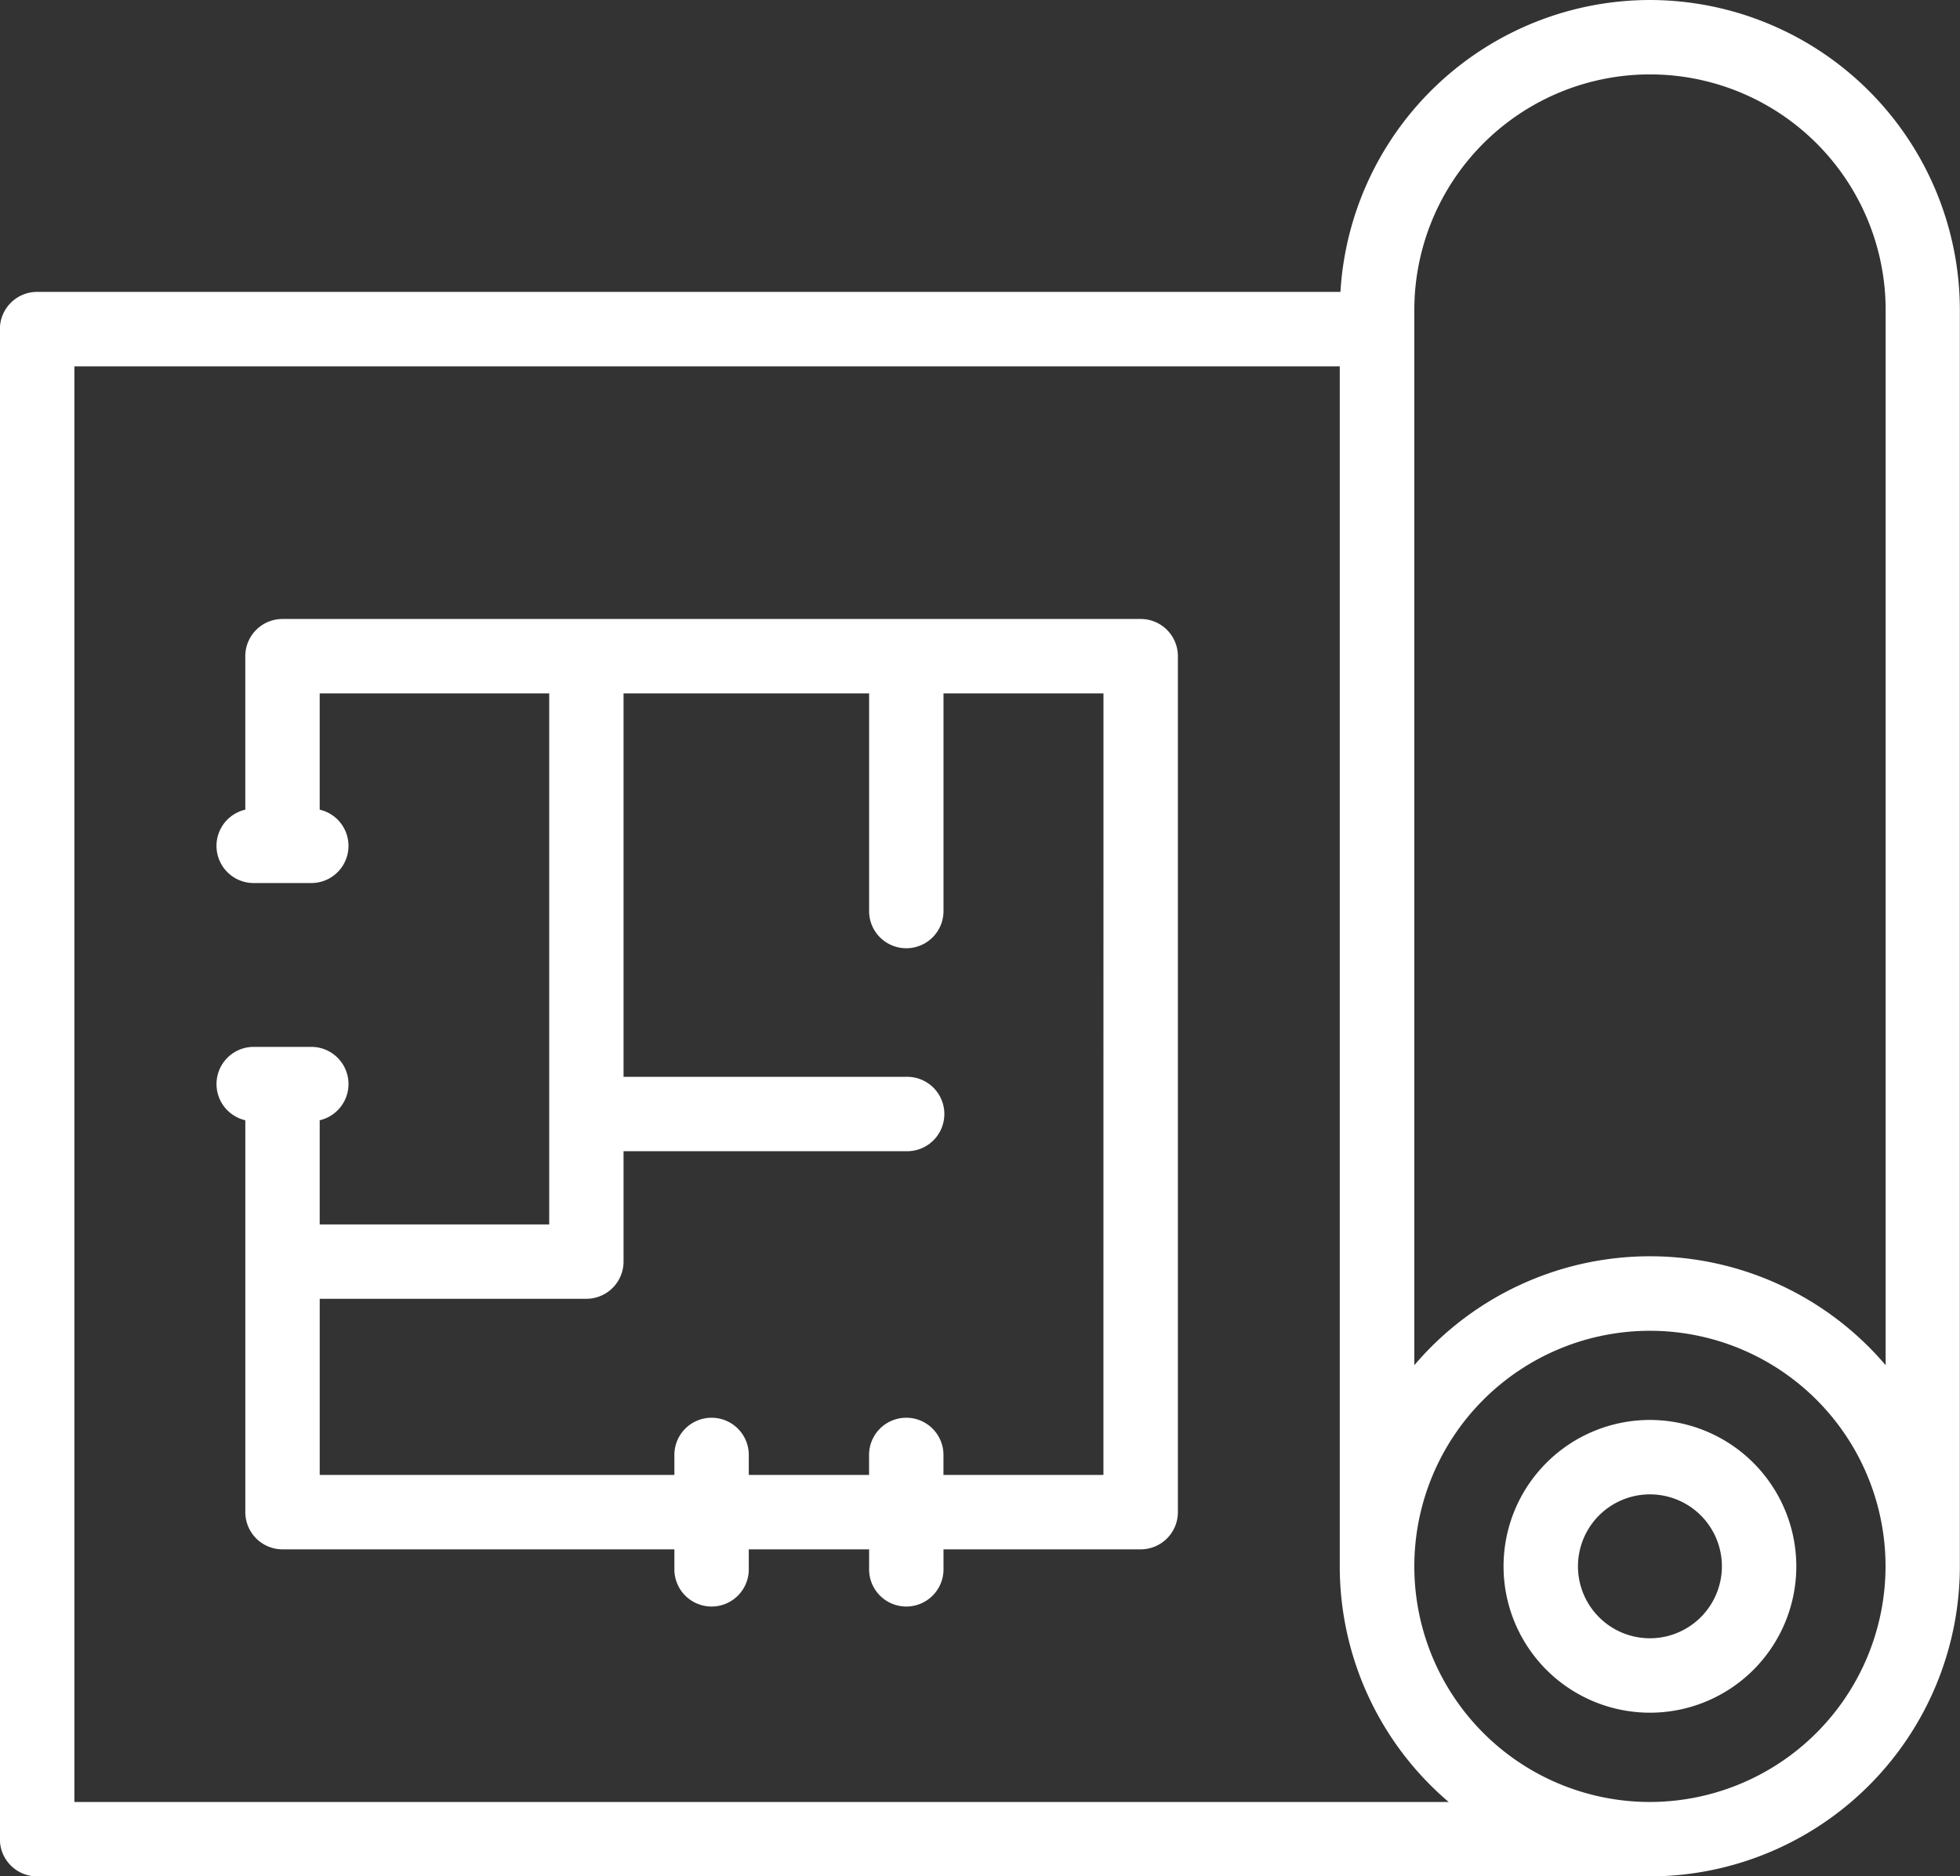
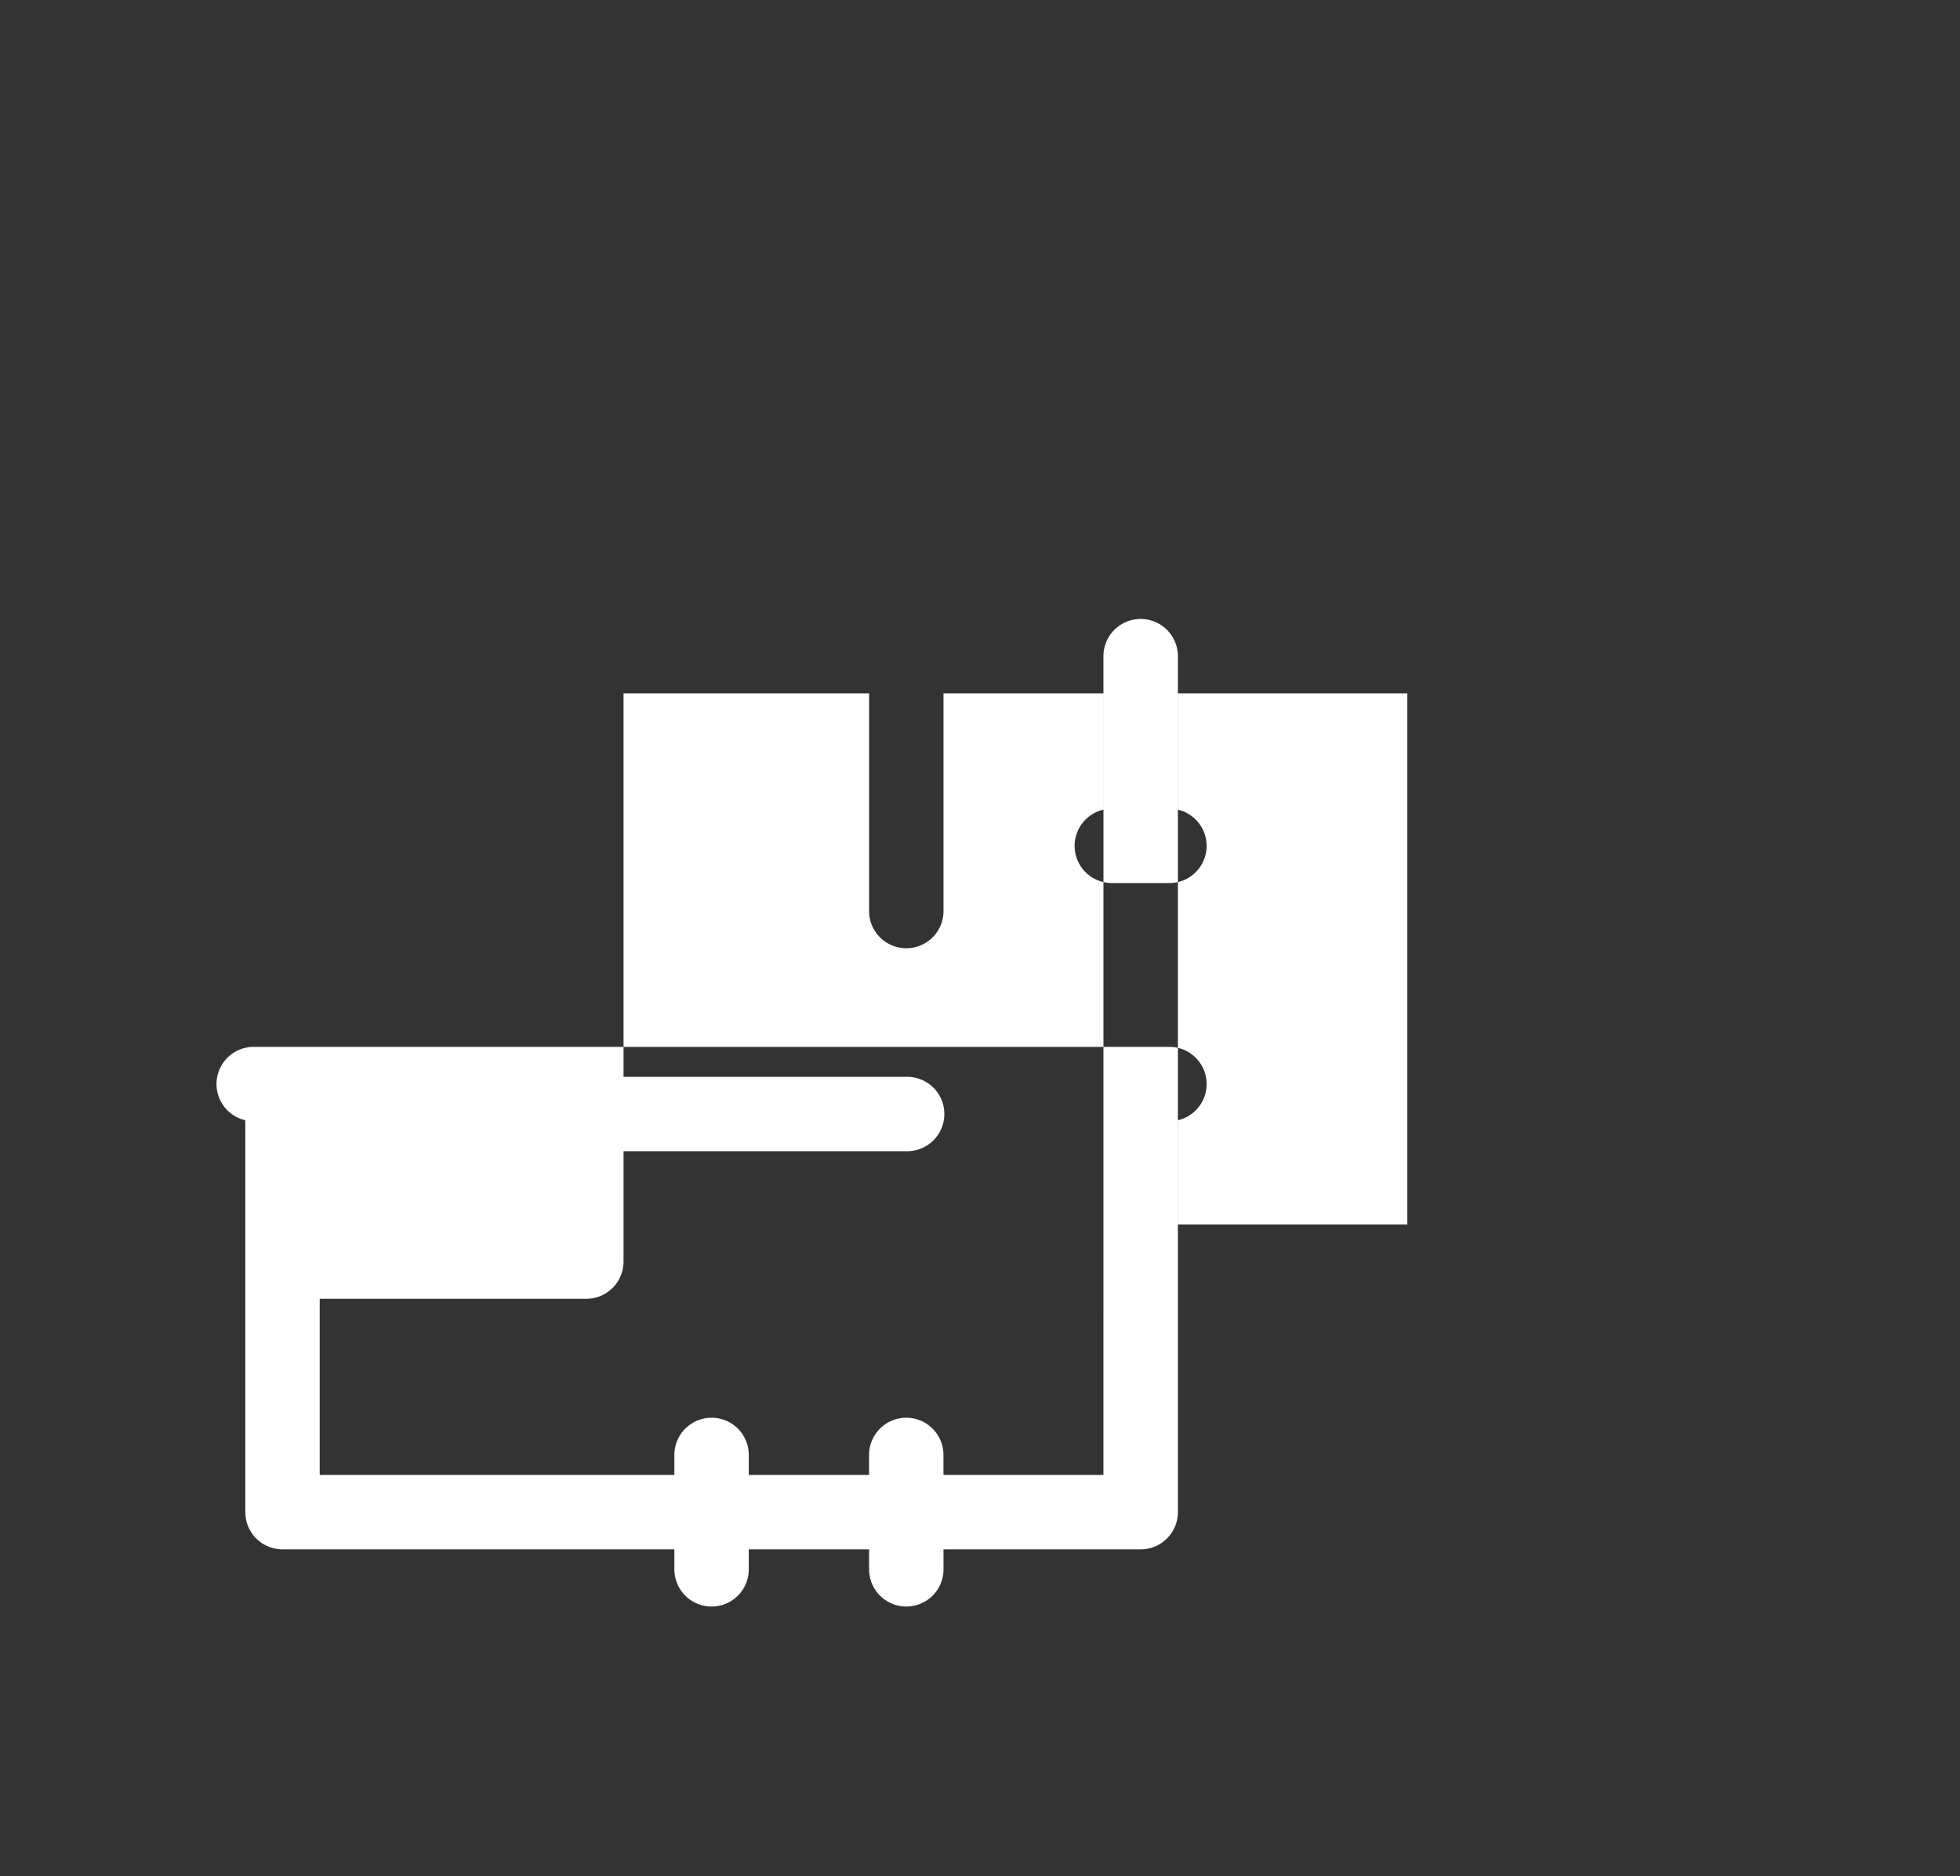
<svg xmlns="http://www.w3.org/2000/svg" id="Group_22" data-name="Group 22" width="96.5" height="92.388" viewBox="0 0 96.5 92.388">
  <rect x="0" y="0" width="96.5" height="92.388" fill="#333333" stroke="none" />
-   <path id="Path_14" data-name="Path 14" d="M247.007,617.561a15.284,15.284,0,0,0-15.238,14.372H167.6a1.832,1.832,0,0,0-1.832,1.832v74.353a1.832,1.832,0,0,0,1.832,1.832h79.4a15.283,15.283,0,0,0,15.266-15.266V632.827A15.284,15.284,0,0,0,247.007,617.561Zm-77.571,88.725V635.6h62.3v59.086a15.233,15.233,0,0,0,5.362,11.6Zm77.571,0a11.6,11.6,0,1,1,11.6-11.6A11.616,11.616,0,0,1,247.007,706.286Zm0-26.869a15.233,15.233,0,0,0-11.6,5.362V632.827a11.6,11.6,0,0,1,23.205,0v51.952A15.234,15.234,0,0,0,247.007,679.417Z" transform="translate(-165.773 -617.561)" fill="#fff" />
-   <path id="Path_15" data-name="Path 15" d="M375.06,808.416a7.207,7.207,0,1,0,7.207,7.207A7.215,7.215,0,0,0,375.06,808.416Zm0,10.75a3.543,3.543,0,1,1,3.543-3.544A3.547,3.547,0,0,1,375.06,819.166Z" transform="translate(-293.826 -738.501)" fill="#fff" />
-   <path id="Path_16" data-name="Path 16" d="M240.369,700.756h-42.25a1.832,1.832,0,0,0-1.832,1.832v7.557a1.83,1.83,0,0,0,.412,3.613h2.839a1.83,1.83,0,0,0,.412-3.613v-5.725h11.3v26.146h-11.3v-5.128a1.83,1.83,0,0,0-.412-3.613H196.7a1.83,1.83,0,0,0-.412,3.613v19.295a1.832,1.832,0,0,0,1.832,1.832h19.293v.941a1.832,1.832,0,1,0,3.663,0v-.941H227v.941a1.832,1.832,0,1,0,3.663,0v-.941h9.708a1.832,1.832,0,0,0,1.832-1.832V702.588A1.832,1.832,0,0,0,240.369,700.756ZM238.537,742.9h-7.876v-.94a1.832,1.832,0,1,0-3.663,0v.94h-5.922v-.94a1.832,1.832,0,1,0-3.663,0v.94H199.951v-8.672h13.127a1.832,1.832,0,0,0,1.832-1.832v-5.434h13.92a1.832,1.832,0,1,0,0-3.663h-13.92v-18.88H227v10.76a1.832,1.832,0,0,0,3.663,0v-10.76h7.876Z" transform="translate(-184.21 -670.279)" fill="#fff" />
+   <path id="Path_16" data-name="Path 16" d="M240.369,700.756a1.832,1.832,0,0,0-1.832,1.832v7.557a1.83,1.83,0,0,0,.412,3.613h2.839a1.83,1.83,0,0,0,.412-3.613v-5.725h11.3v26.146h-11.3v-5.128a1.83,1.83,0,0,0-.412-3.613H196.7a1.83,1.83,0,0,0-.412,3.613v19.295a1.832,1.832,0,0,0,1.832,1.832h19.293v.941a1.832,1.832,0,1,0,3.663,0v-.941H227v.941a1.832,1.832,0,1,0,3.663,0v-.941h9.708a1.832,1.832,0,0,0,1.832-1.832V702.588A1.832,1.832,0,0,0,240.369,700.756ZM238.537,742.9h-7.876v-.94a1.832,1.832,0,1,0-3.663,0v.94h-5.922v-.94a1.832,1.832,0,1,0-3.663,0v.94H199.951v-8.672h13.127a1.832,1.832,0,0,0,1.832-1.832v-5.434h13.92a1.832,1.832,0,1,0,0-3.663h-13.92v-18.88H227v10.76a1.832,1.832,0,0,0,3.663,0v-10.76h7.876Z" transform="translate(-184.21 -670.279)" fill="#fff" />
</svg>